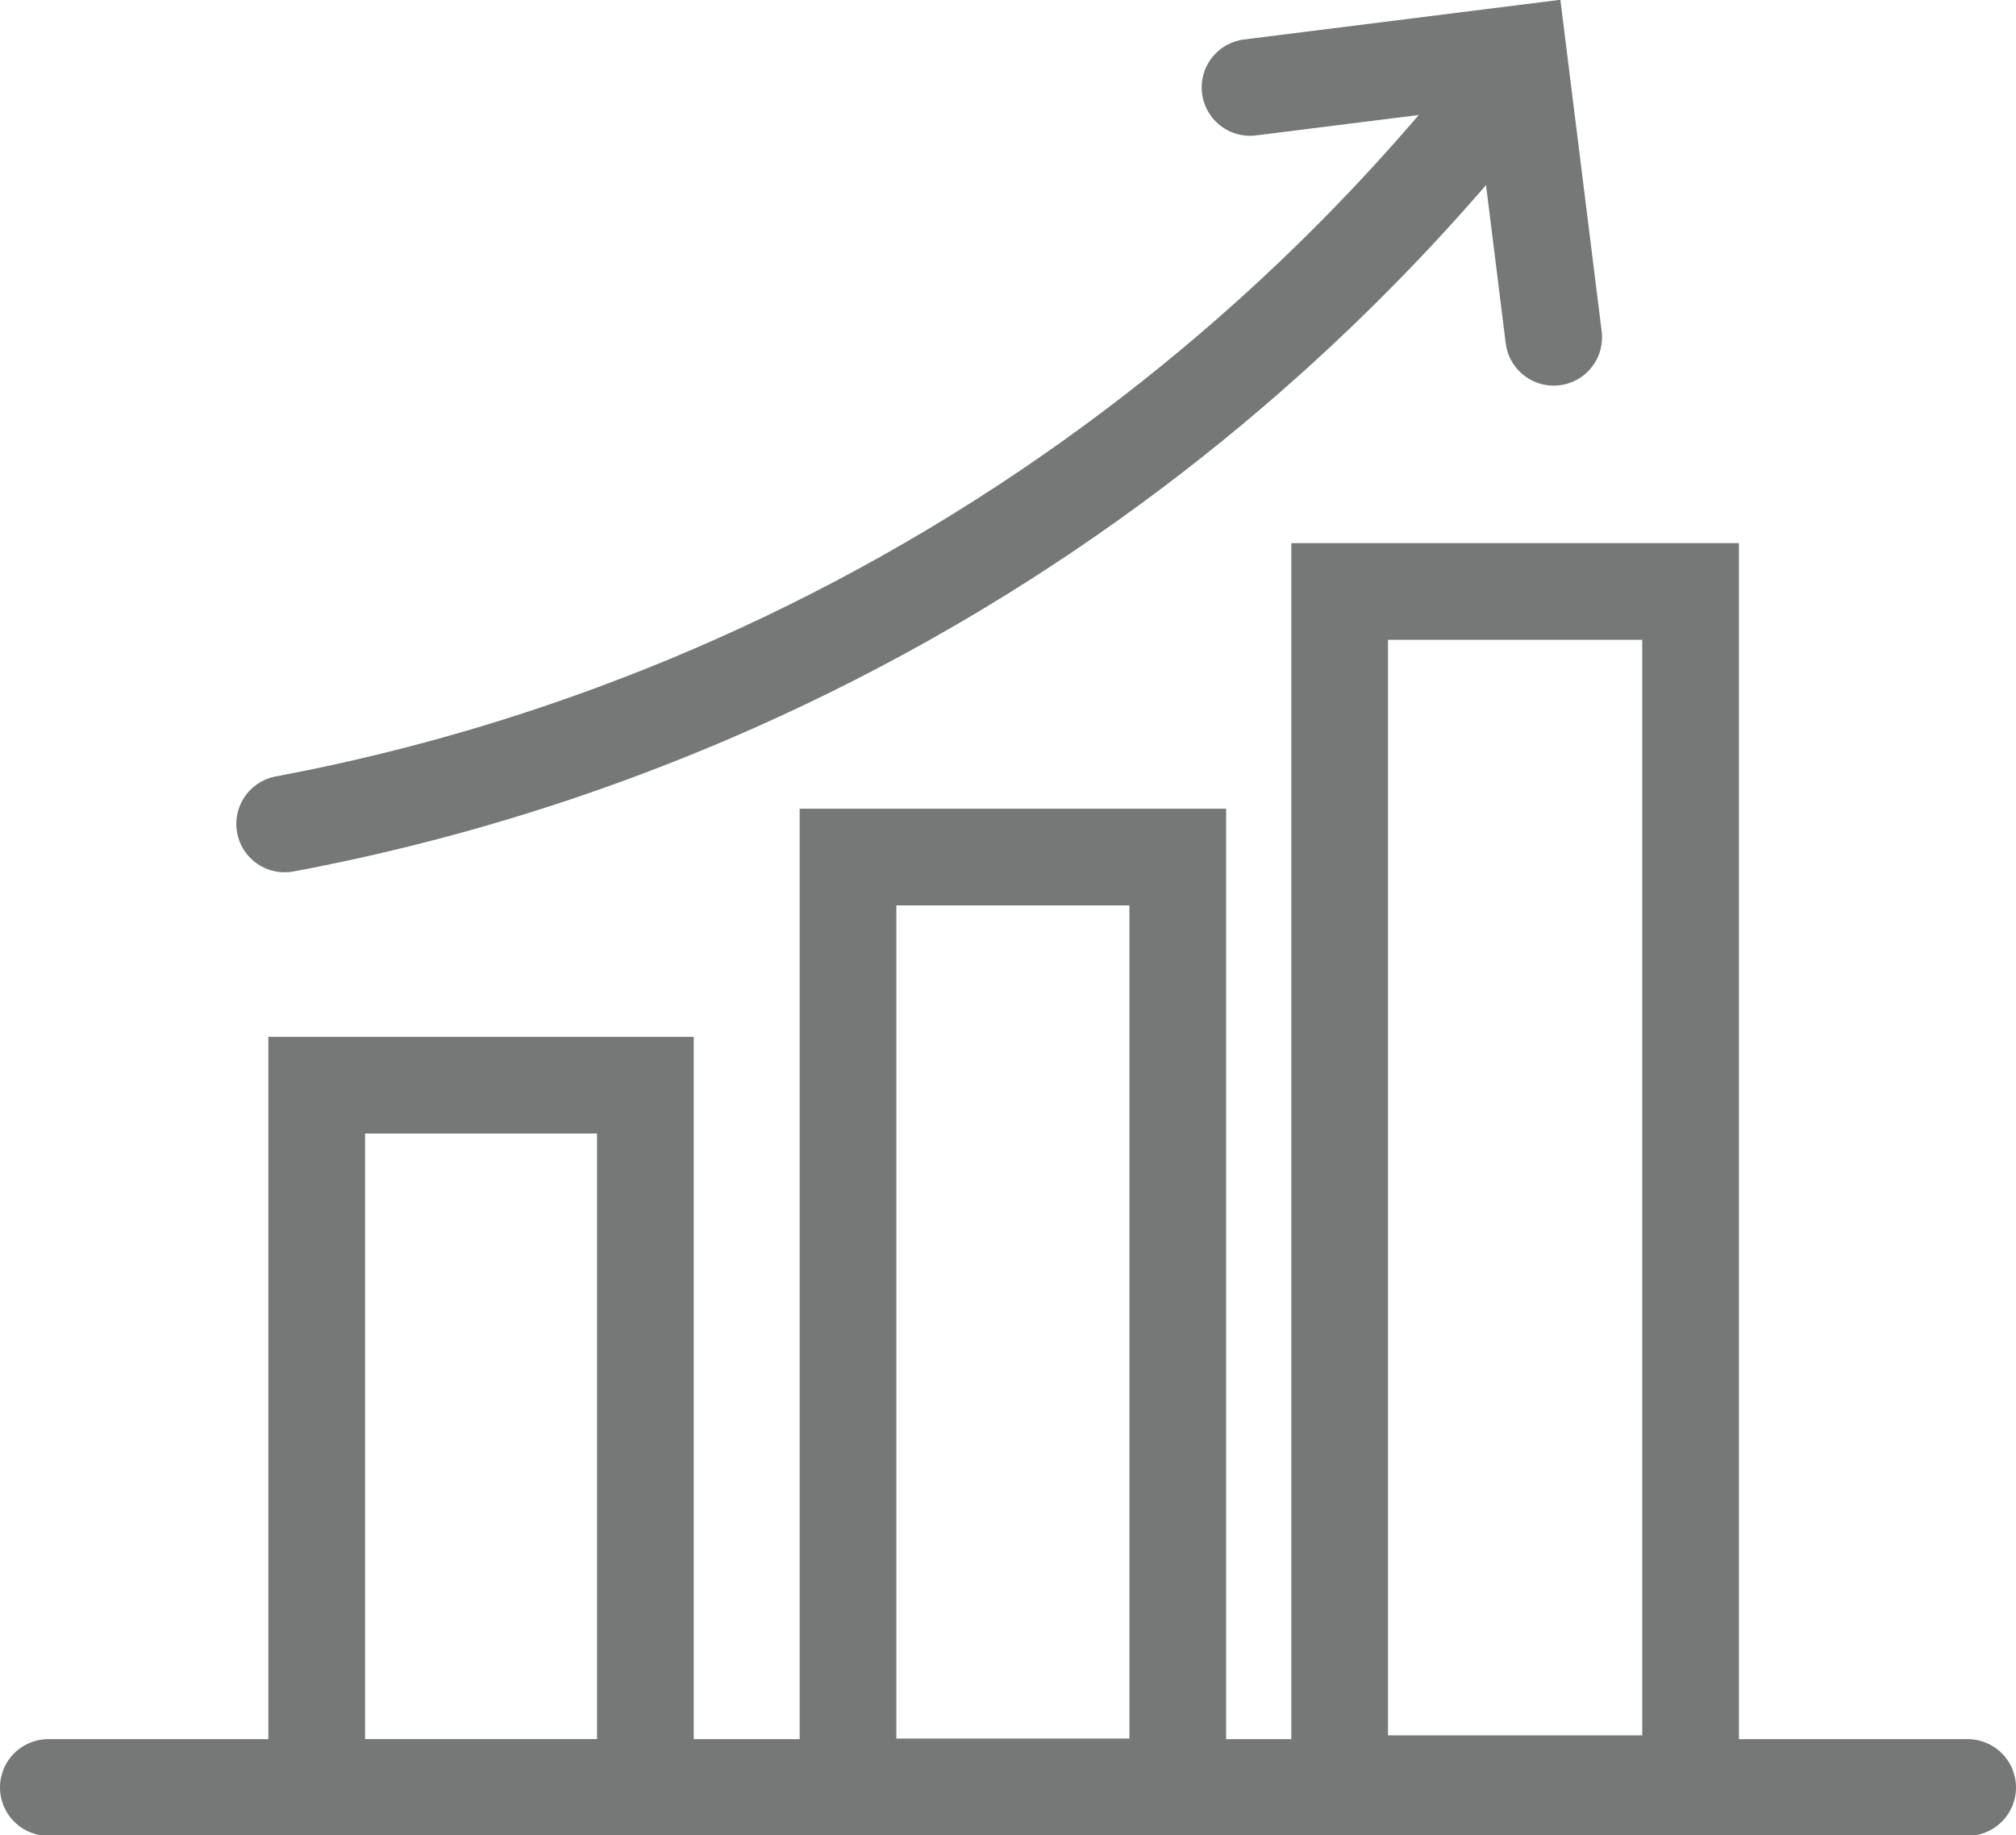
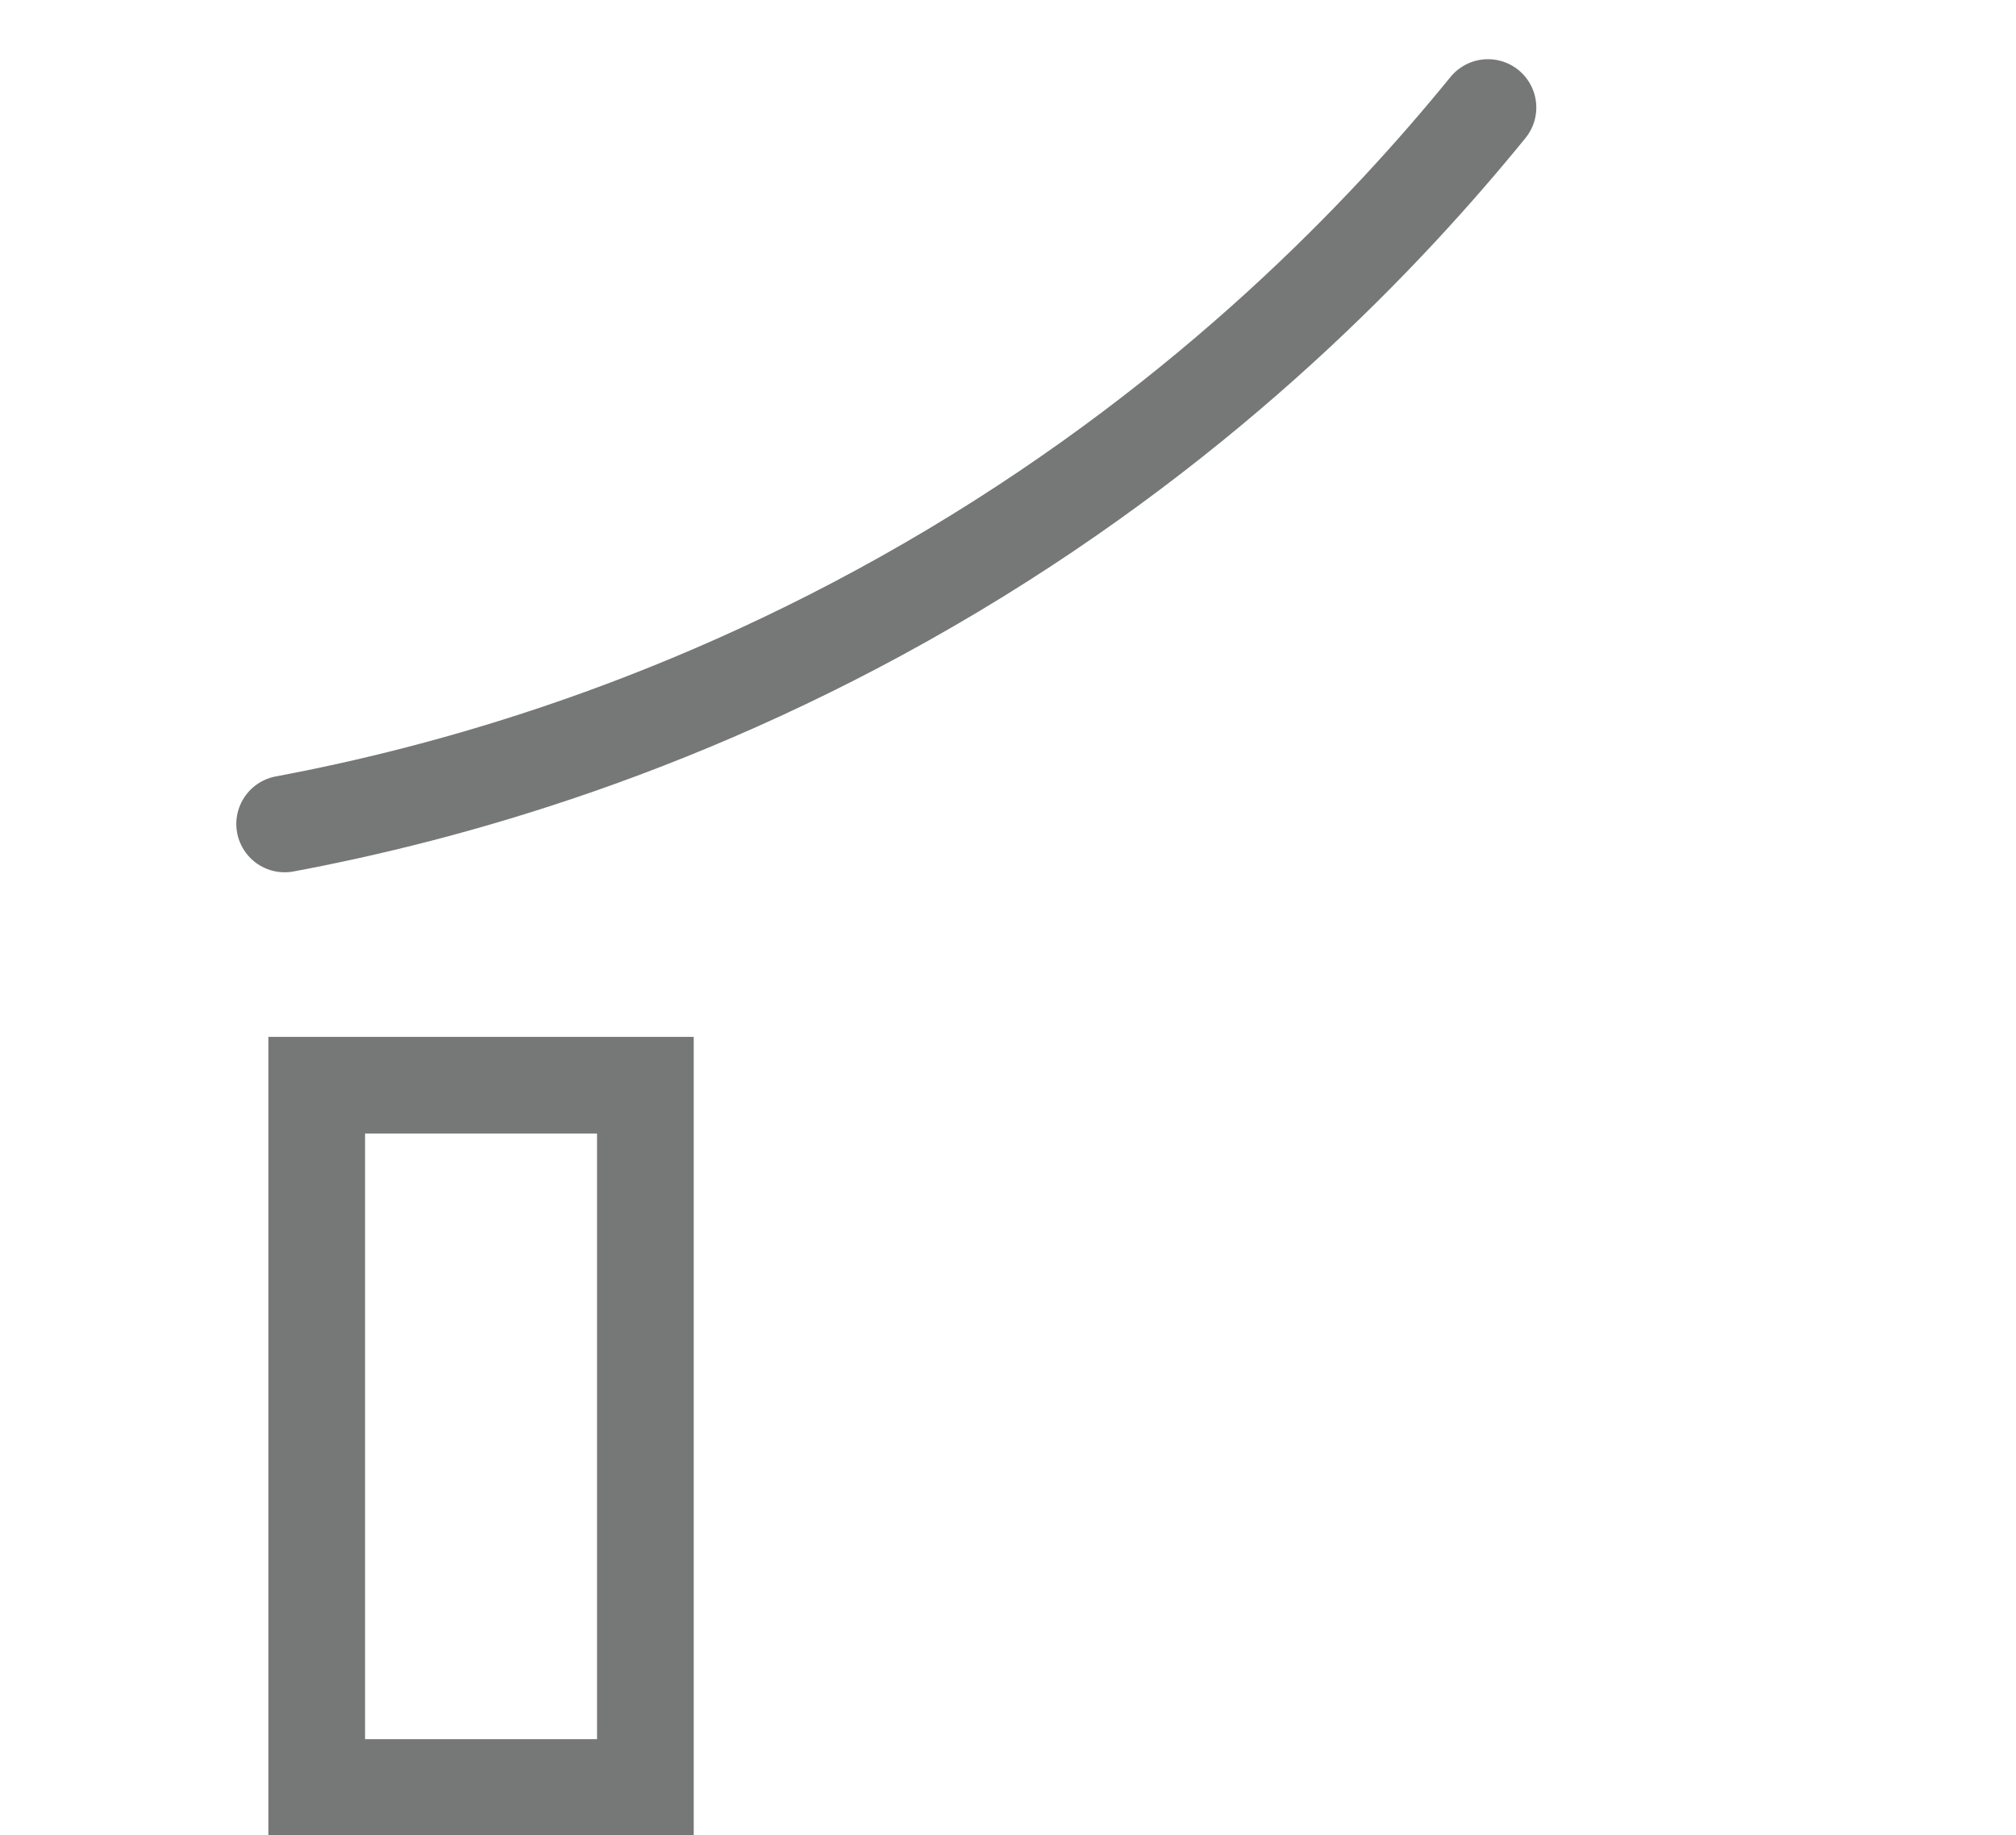
<svg xmlns="http://www.w3.org/2000/svg" id="Capa_2" data-name="Capa 2" viewBox="0 0 37.11 33.79">
  <defs>
    <style>      .cls-1 {        fill: none;        stroke: #767777;        stroke-linecap: round;        stroke-miterlimit: 10;        stroke-width: 1.78px;      }    </style>
  </defs>
  <rect class="cls-1" x="5.83" y="19.98" width="6.05" height="12.93" />
-   <rect class="cls-1" x="15.61" y="15.78" width="6.07" height="17.12" />
-   <rect class="cls-1" x="24.66" y="10.89" width="6.46" height="21.95" />
-   <line class="cls-1" x1=".89" y1="32.91" x2="36.22" y2="32.91" />
  <path class="cls-1" d="M5.24,15.17c2.94-.55,7.46-1.77,12.31-4.67,4.78-2.86,7.96-6.21,9.84-8.52" />
-   <polyline class="cls-1" points="23.01 1.61 27.95 .99 28.6 6.21" />
</svg>